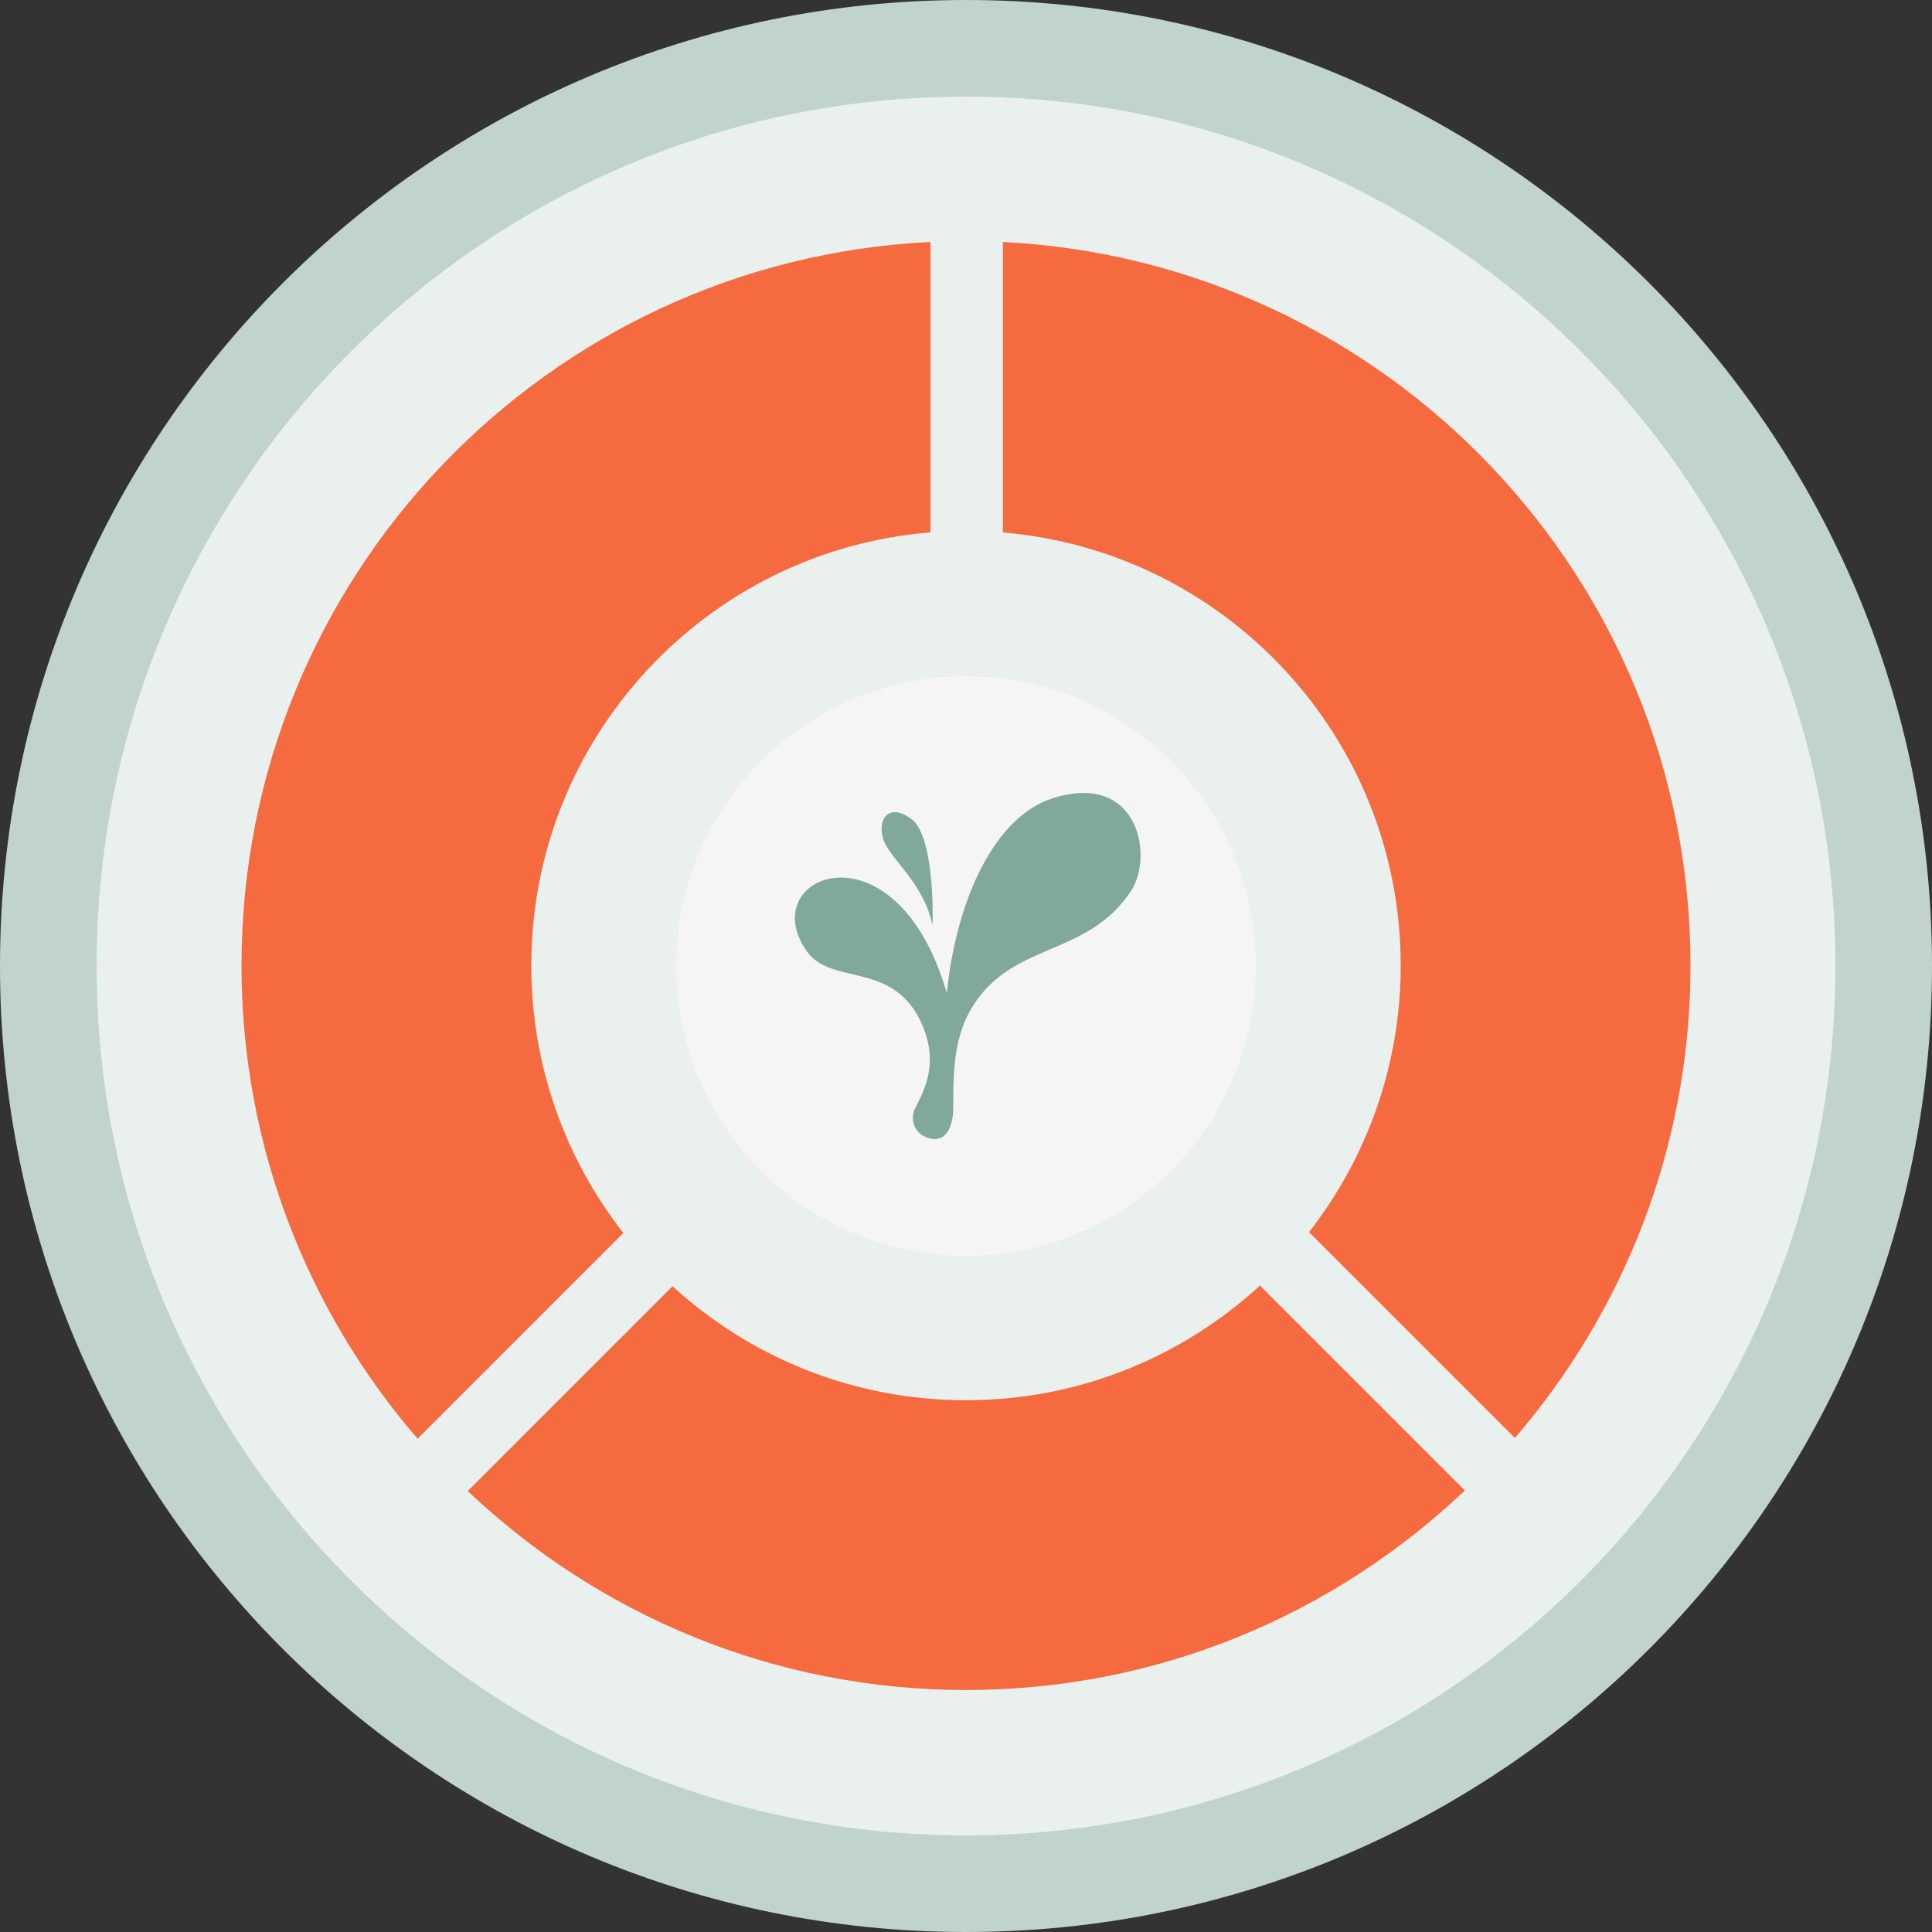
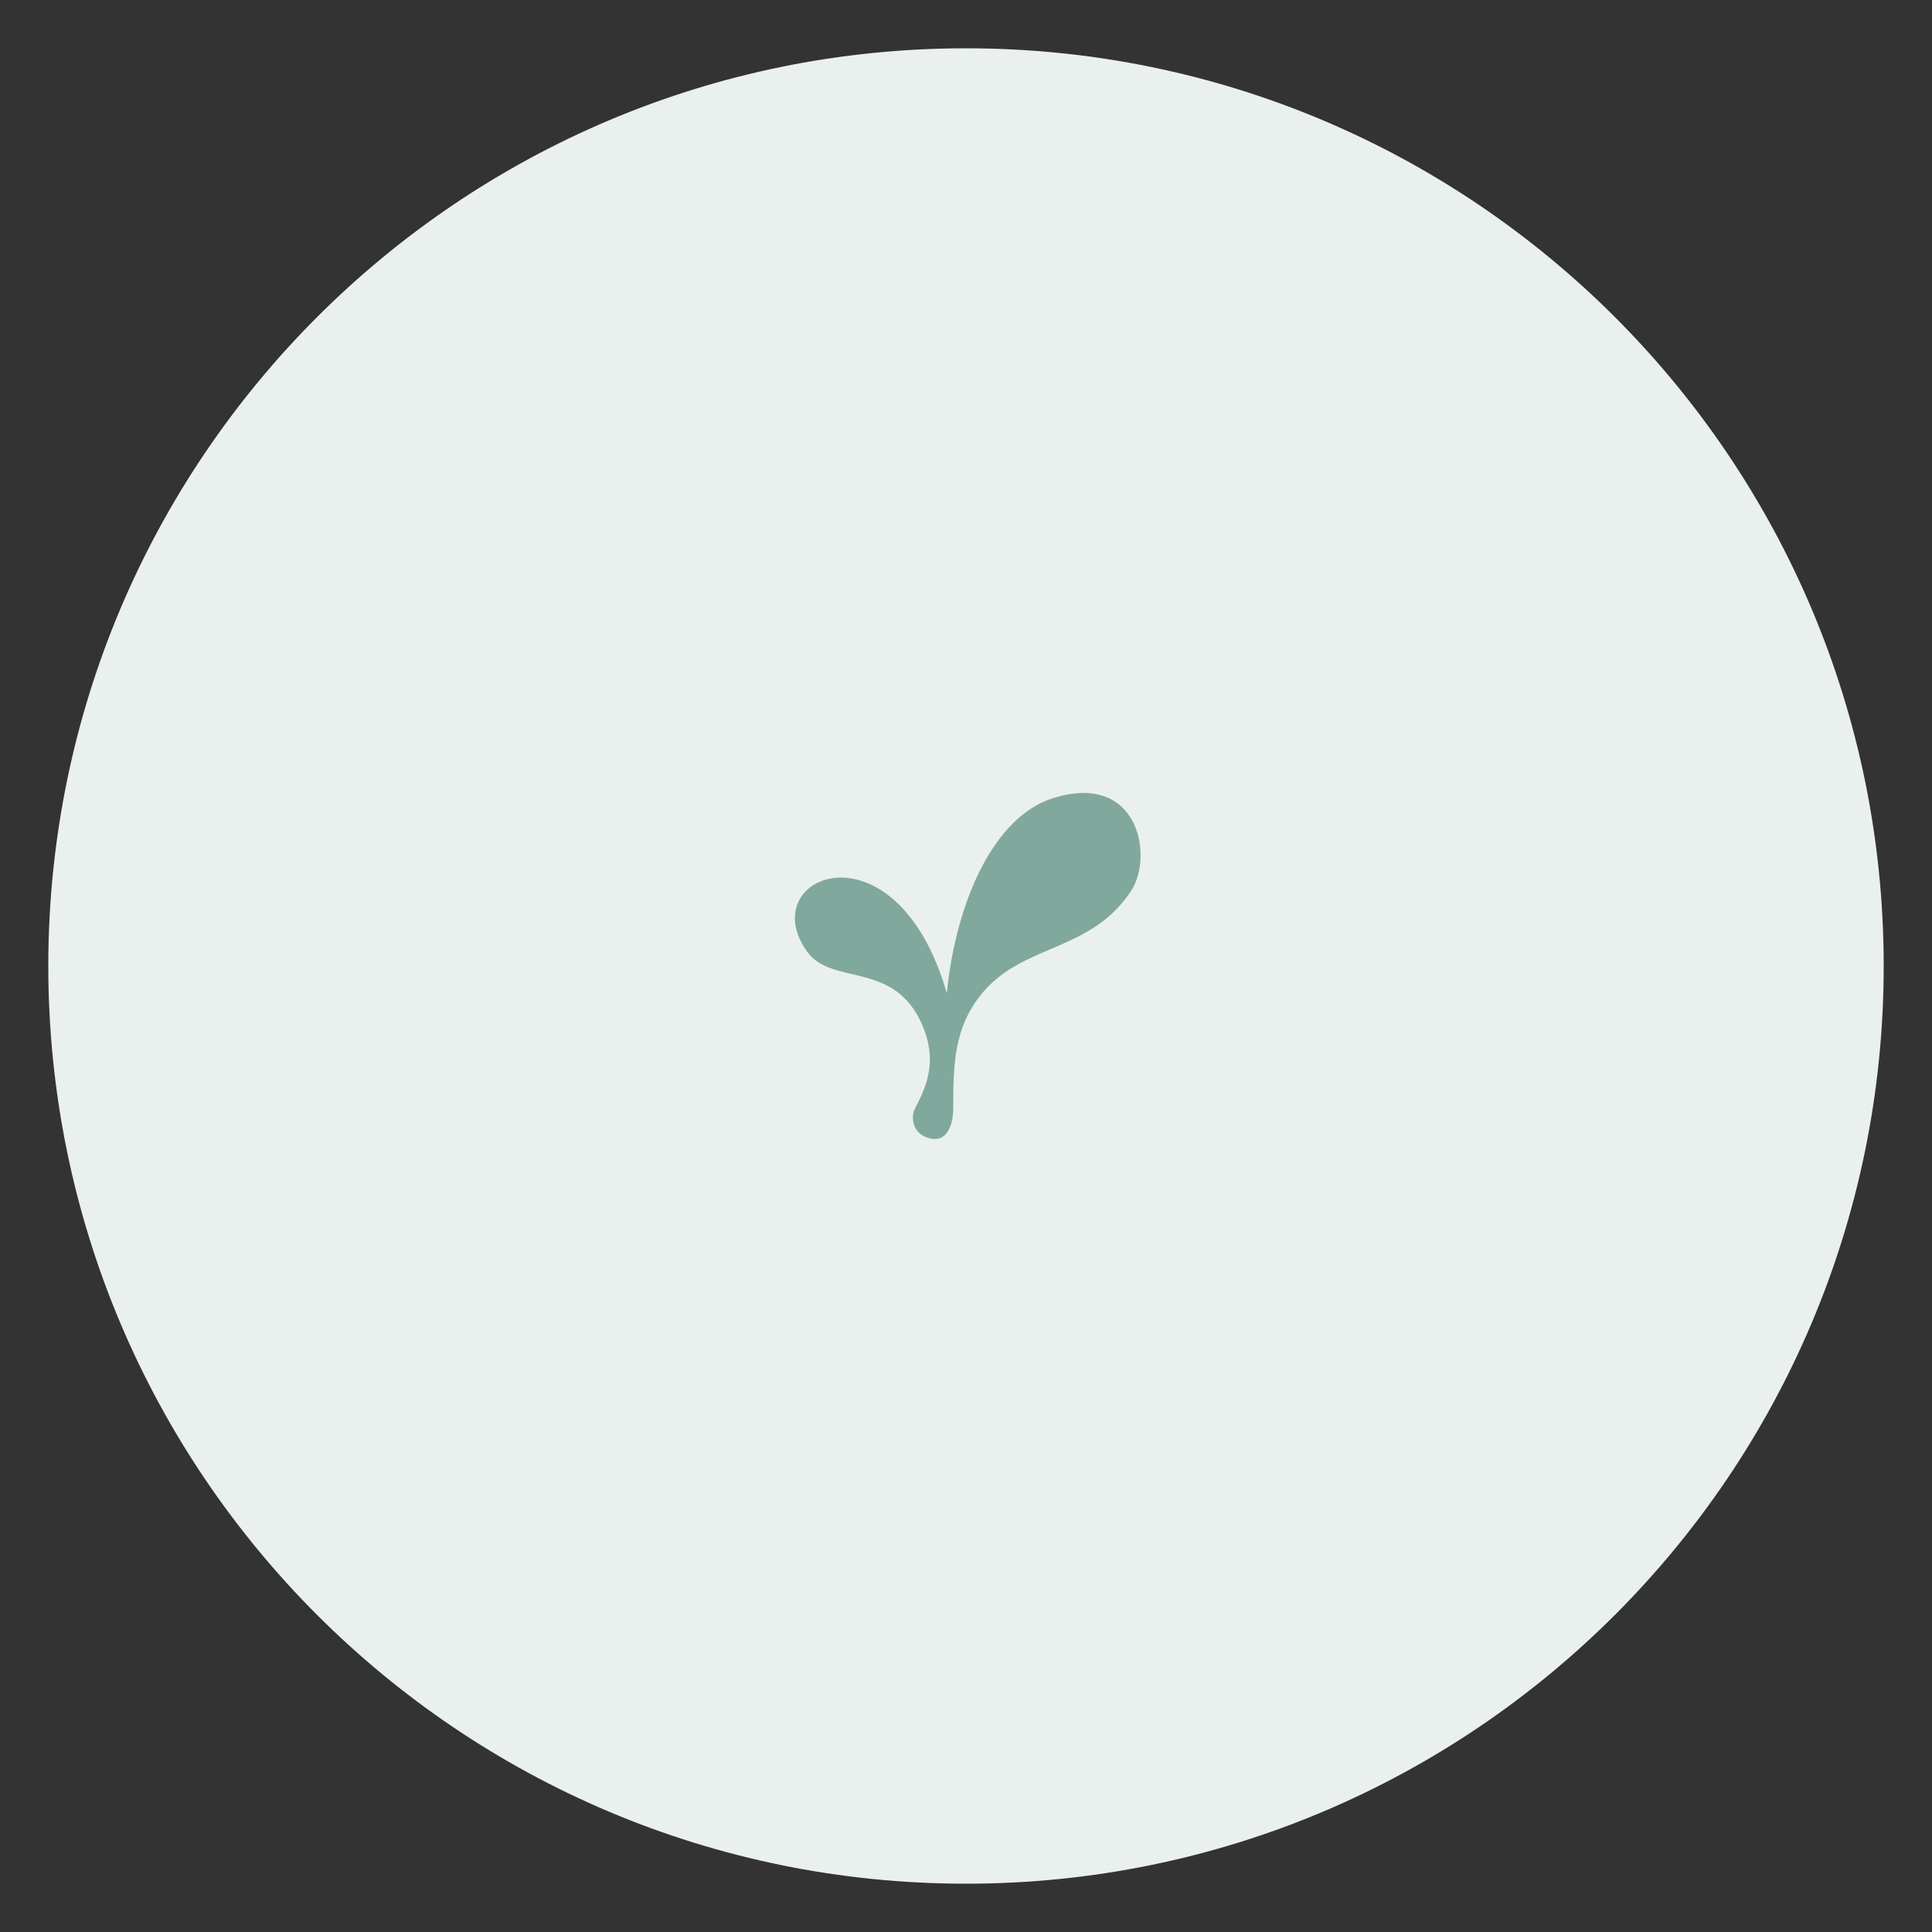
<svg xmlns="http://www.w3.org/2000/svg" fill="none" height="100%" overflow="visible" preserveAspectRatio="none" style="display: block;" viewBox="0 0 20 20" width="100%">
  <rect x="0" y="0" width="20" height="20" fill="#333333" stroke="none" />
  <g id="Frame 24">
    <path d="M10 0.5C15.247 0.5 19.5 4.753 19.5 10C19.5 15.247 15.247 19.5 10 19.5C4.753 19.5 0.5 15.247 0.5 10C0.5 4.753 4.753 0.5 10 0.5Z" fill="#EAF0EE" />
-     <path d="M10 0.5C15.247 0.5 19.5 4.753 19.5 10C19.5 15.247 15.247 19.5 10 19.5C4.753 19.5 0.5 15.247 0.5 10C0.5 4.753 4.753 0.5 10 0.5Z" stroke="#C0D3CD" />
-     <path d="M15.164 15.429C13.819 16.707 12.002 17.495 10 17.495C8.001 17.495 6.186 16.71 4.842 15.435L6.962 13.315C7.762 14.048 8.829 14.495 10 14.495C11.174 14.495 12.242 14.044 13.043 13.308L15.164 15.429ZM9.632 5.511C7.319 5.698 5.5 7.634 5.5 9.995C5.5 11.039 5.856 12 6.453 12.764L4.323 14.894C3.188 13.579 2.5 11.868 2.5 9.995C2.5 5.976 5.661 2.697 9.632 2.505V5.511ZM10.382 2.505C14.346 2.704 17.5 5.981 17.5 9.995C17.5 11.865 16.813 13.572 15.682 14.886L13.551 12.755C14.144 11.993 14.5 11.036 14.5 9.995C14.5 7.639 12.688 5.706 10.382 5.512V2.505Z" fill="#F56B3F" id="Vector" />
    <g id="Frame 7">
-       <circle cx="10" cy="10" fill="#F5F5F5" id="Ellipse 2" r="3" />
      <g id="Vector 2">
        <path d="M10.896 8.264C10.306 8.451 9.902 9.292 9.801 10.281C9.275 8.457 7.791 9.061 8.354 9.85C8.614 10.213 9.264 9.935 9.551 10.62C9.715 11.01 9.574 11.273 9.471 11.478C9.431 11.556 9.437 11.721 9.6 11.777C9.824 11.854 9.868 11.599 9.868 11.478C9.868 11.039 9.868 10.624 10.186 10.26C10.615 9.768 11.294 9.85 11.708 9.224C11.945 8.867 11.789 7.98 10.896 8.264Z" fill="#81A89C" />
-         <path d="M9.438 8.481C9.636 8.63 9.664 9.275 9.653 9.578C9.562 9.137 9.211 8.89 9.145 8.692C9.079 8.494 9.191 8.296 9.438 8.481Z" fill="#81A89C" />
      </g>
    </g>
  </g>
</svg>